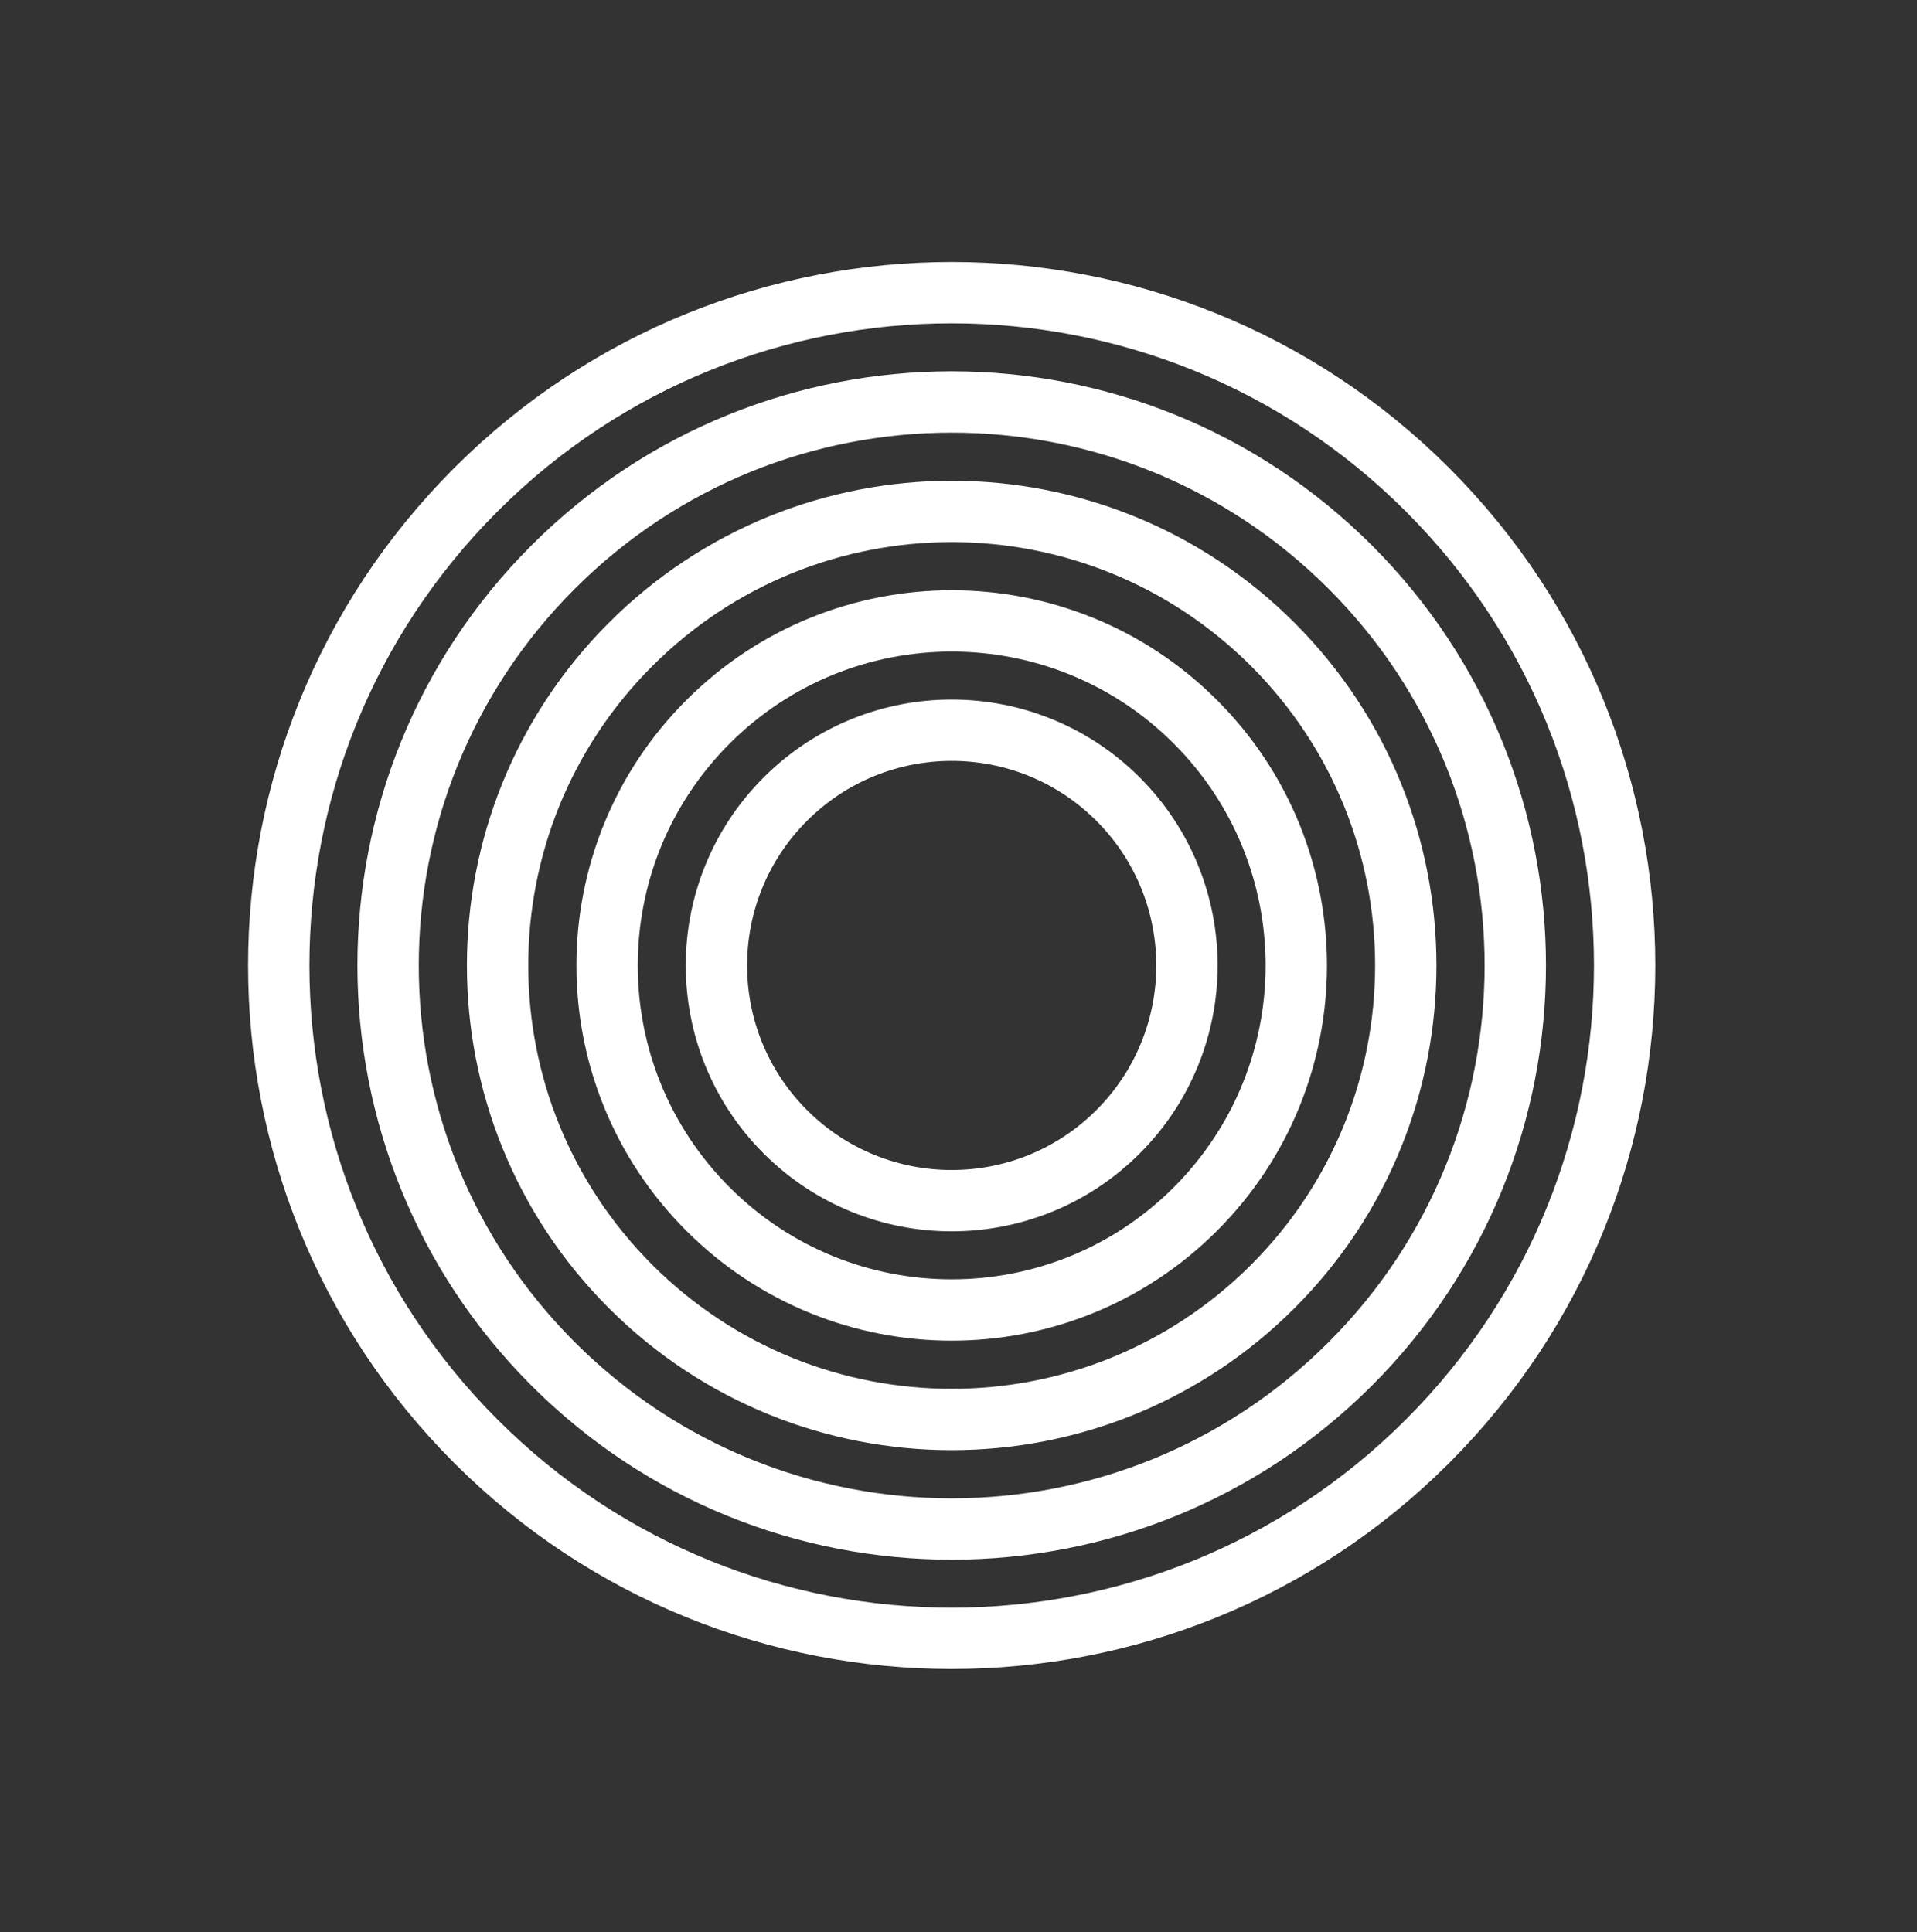
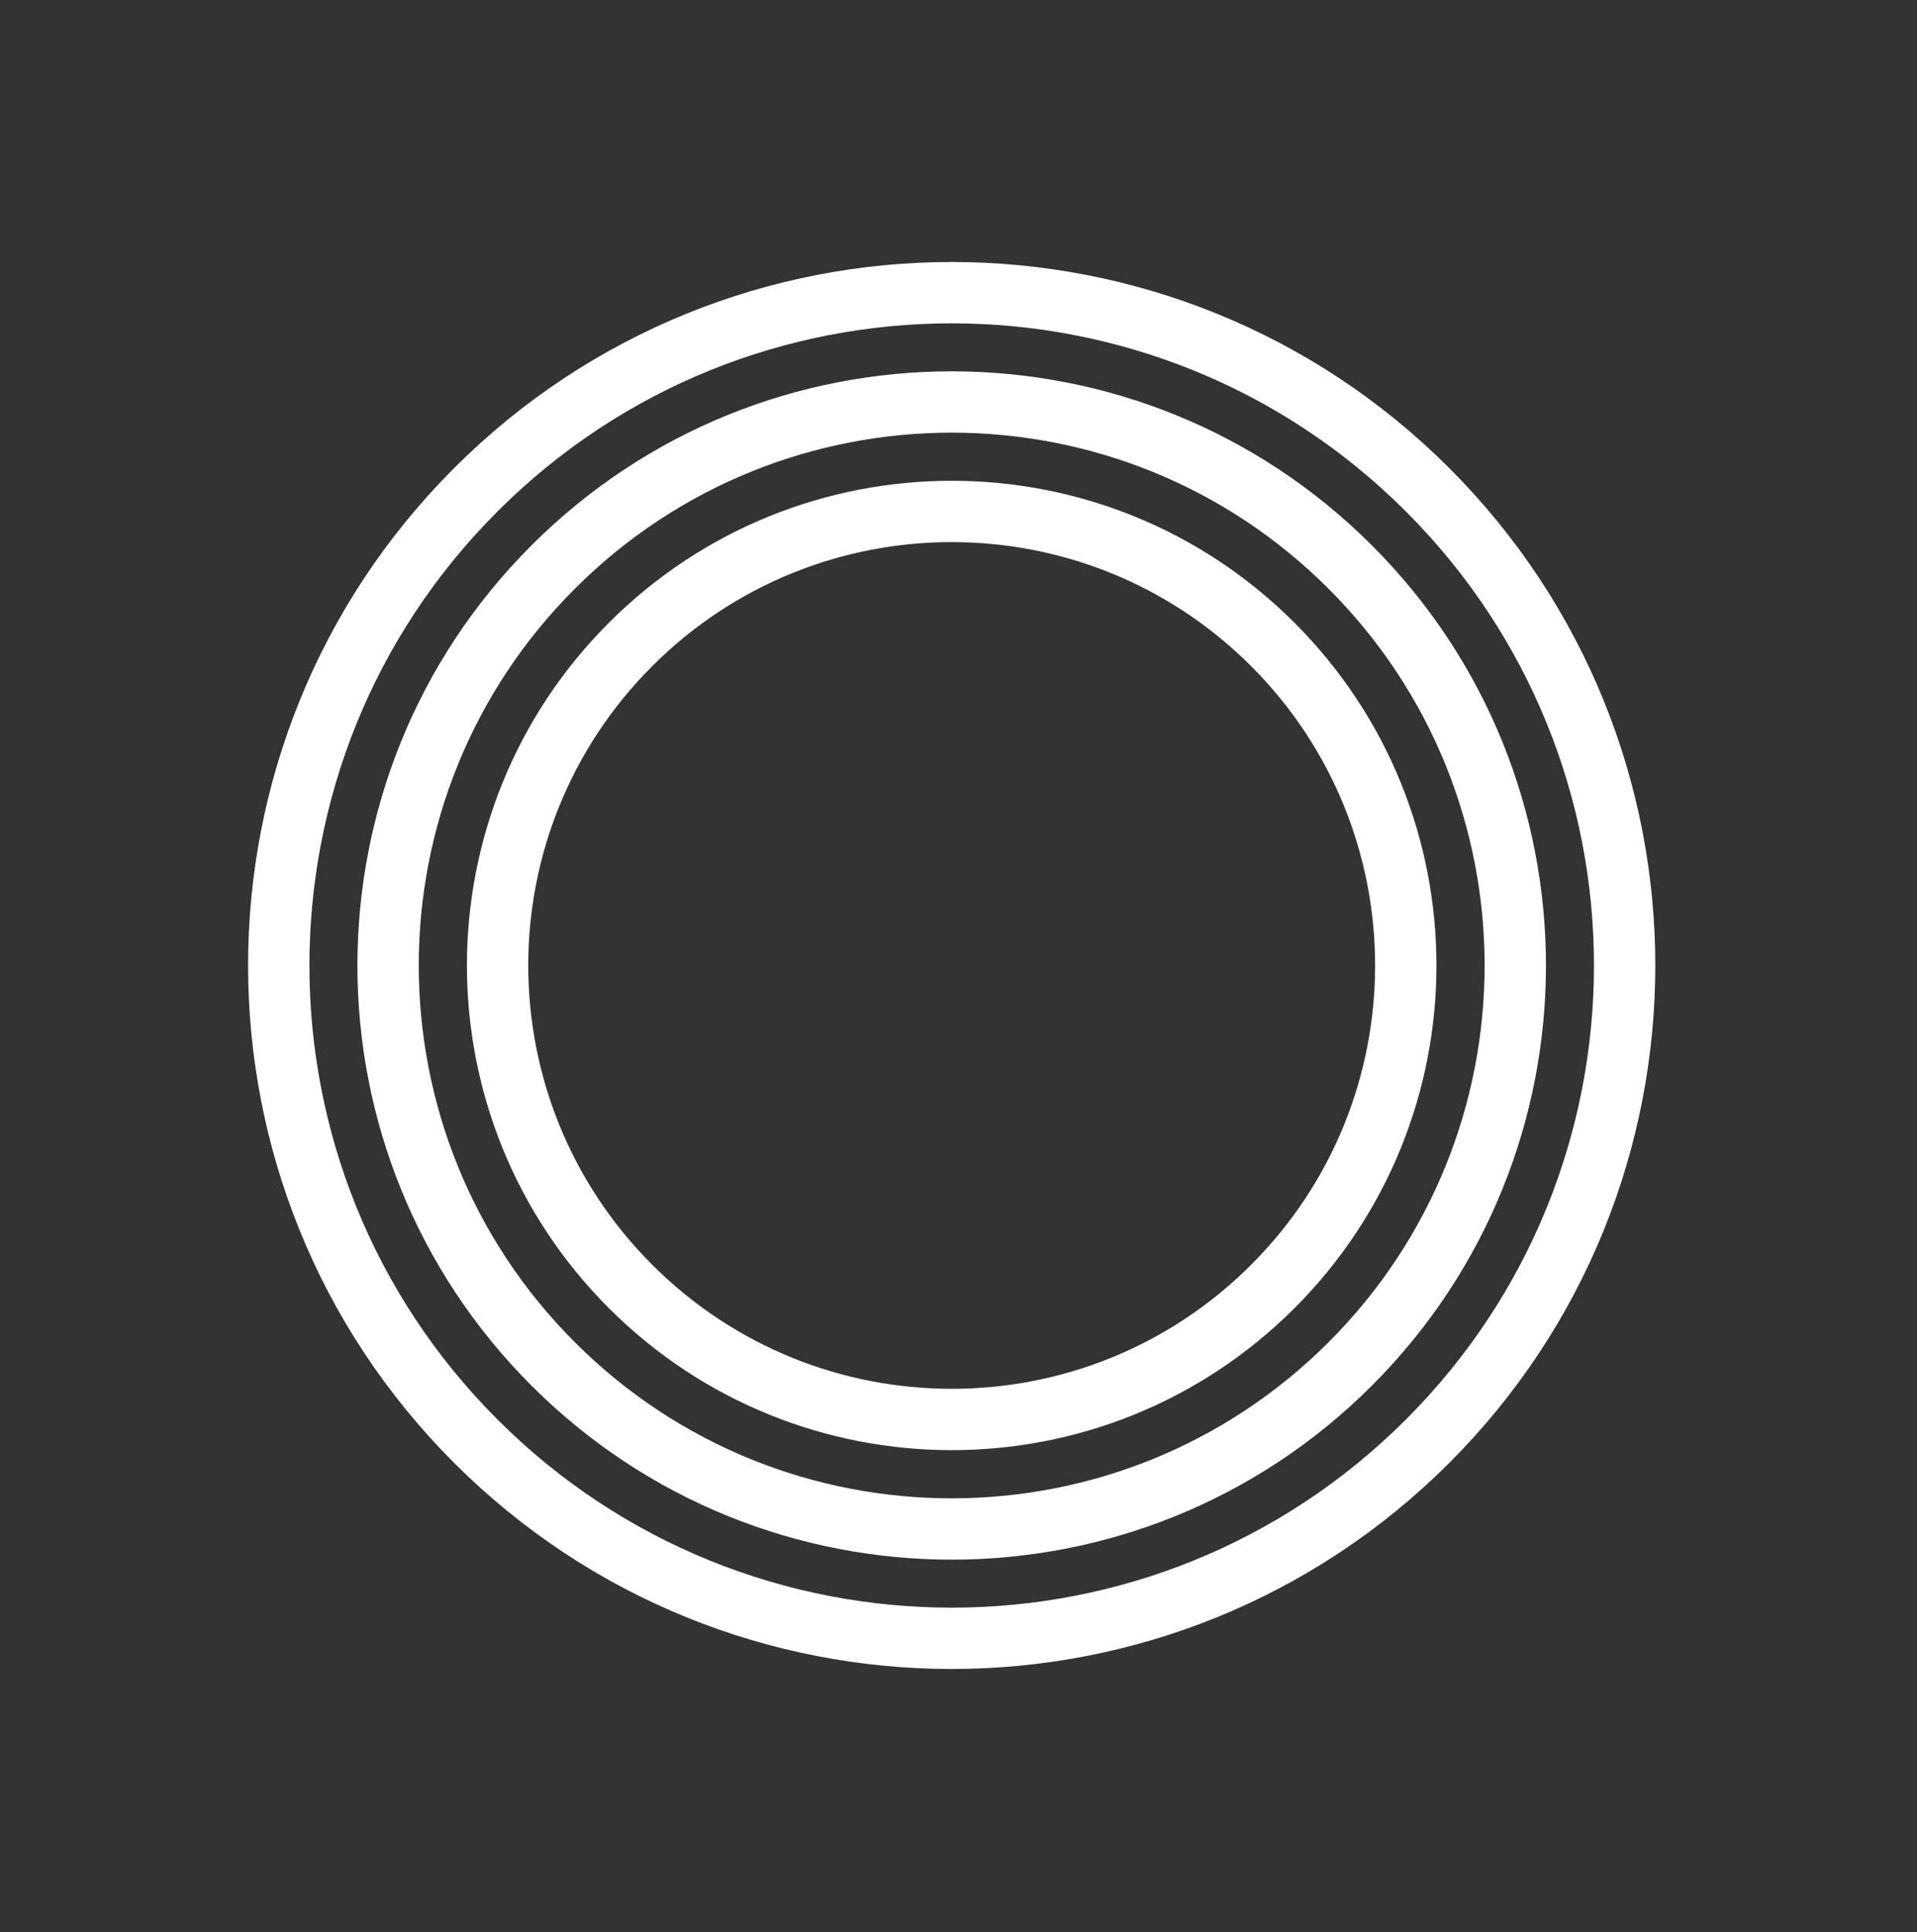
<svg xmlns="http://www.w3.org/2000/svg" width="125" height="126" viewBox="0 0 125 126" fill="none">
  <rect x="0" y="0" width="125" height="126" fill="#333333" stroke="none" />
  <path d="M93.084 93.995C110.22 76.858 110.22 49.075 93.084 31.939C75.947 14.803 48.164 14.803 31.028 31.939C13.892 49.075 13.892 76.858 31.028 93.995C48.164 111.131 75.947 111.131 93.084 93.995Z" stroke="white" stroke-width="4" stroke-miterlimit="10" />
  <path d="M88.042 88.953C102.394 74.601 102.394 51.332 88.042 36.981C73.69 22.629 50.421 22.629 36.07 36.981C21.718 51.332 21.718 74.601 36.07 88.953C50.421 103.305 73.69 103.305 88.042 88.953Z" stroke="white" stroke-width="4" stroke-miterlimit="10" />
  <path d="M82.993 83.902C94.556 72.339 94.556 53.591 82.993 42.028C71.43 30.464 52.681 30.464 41.118 42.027C29.555 53.591 29.555 72.339 41.118 83.902C52.682 95.466 71.43 95.466 82.993 83.902Z" stroke="white" stroke-width="4" stroke-miterlimit="10" />
-   <path d="M77.944 78.854C86.719 70.079 86.719 55.851 77.945 47.076C69.169 38.301 54.942 38.301 46.167 47.076C37.392 55.851 37.392 70.079 46.167 78.854C54.942 87.629 69.169 87.629 77.944 78.854Z" stroke="white" stroke-width="4" stroke-miterlimit="10" />
-   <path d="M72.903 73.812C78.894 67.821 78.894 58.108 72.903 52.118C66.912 46.127 57.2 46.127 51.209 52.118C45.218 58.108 45.218 67.821 51.209 73.812C57.2 79.802 66.912 79.802 72.903 73.812Z" stroke="white" stroke-width="4" stroke-miterlimit="10" />
</svg>